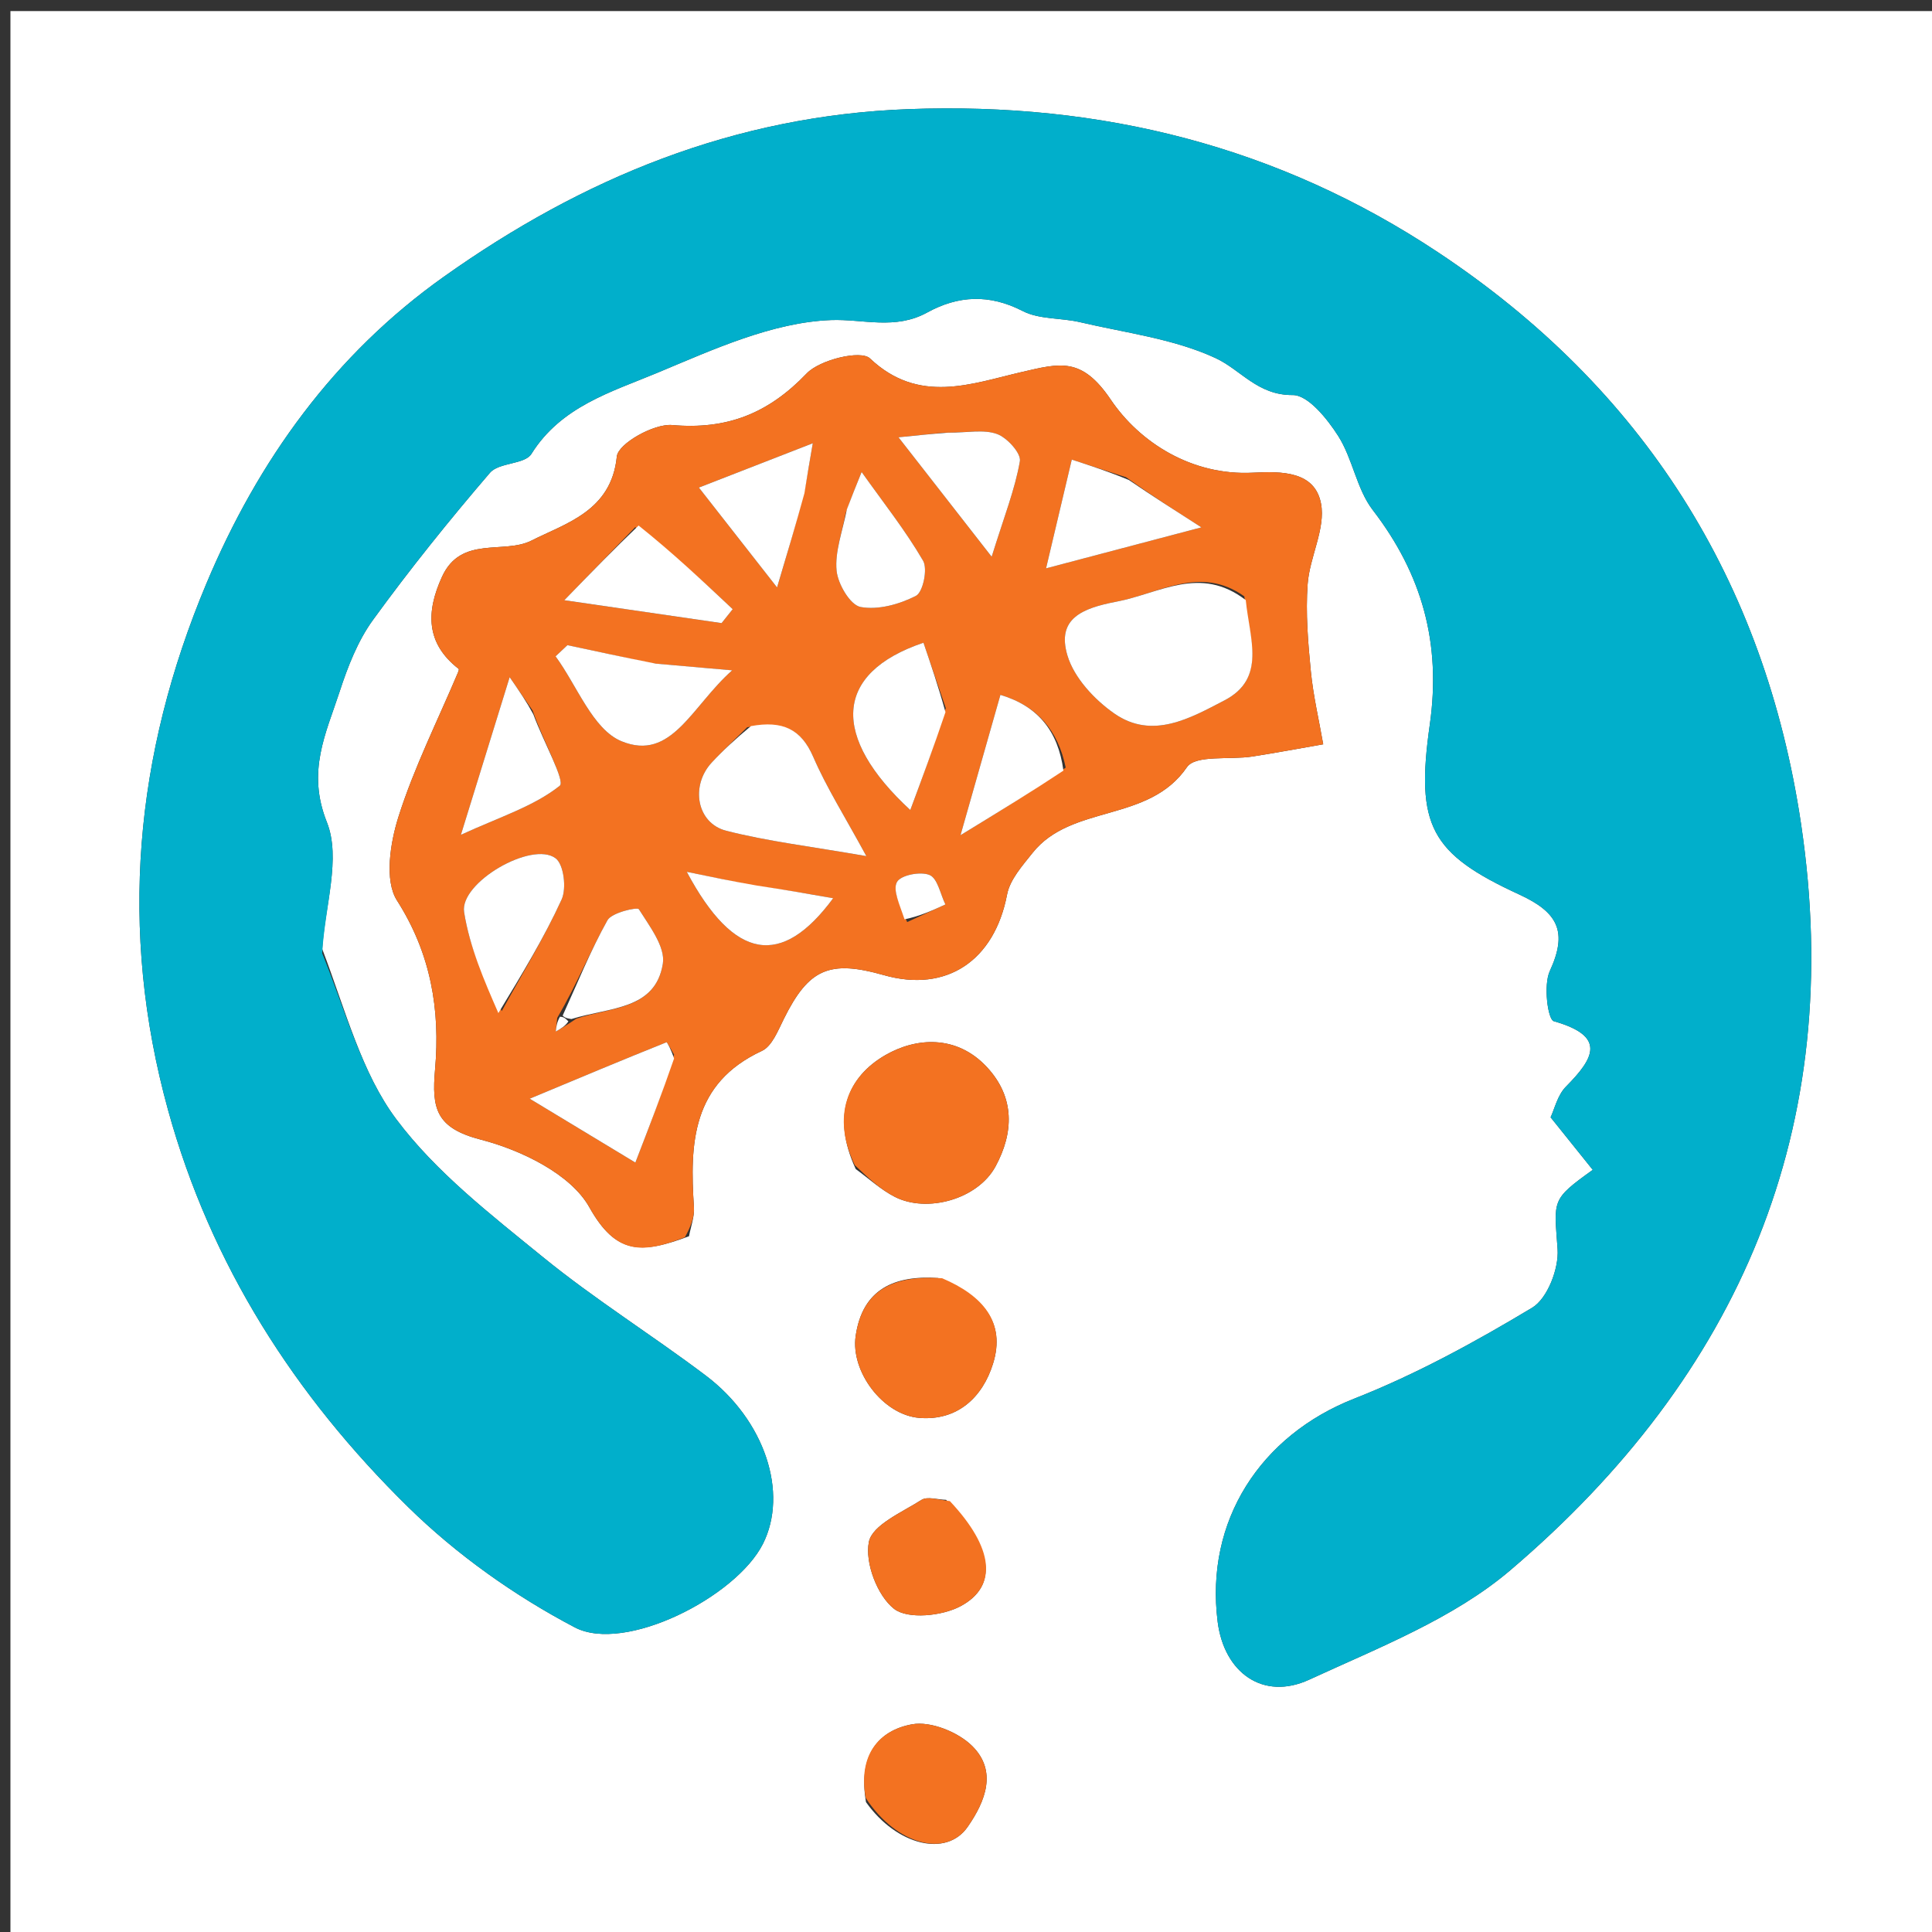
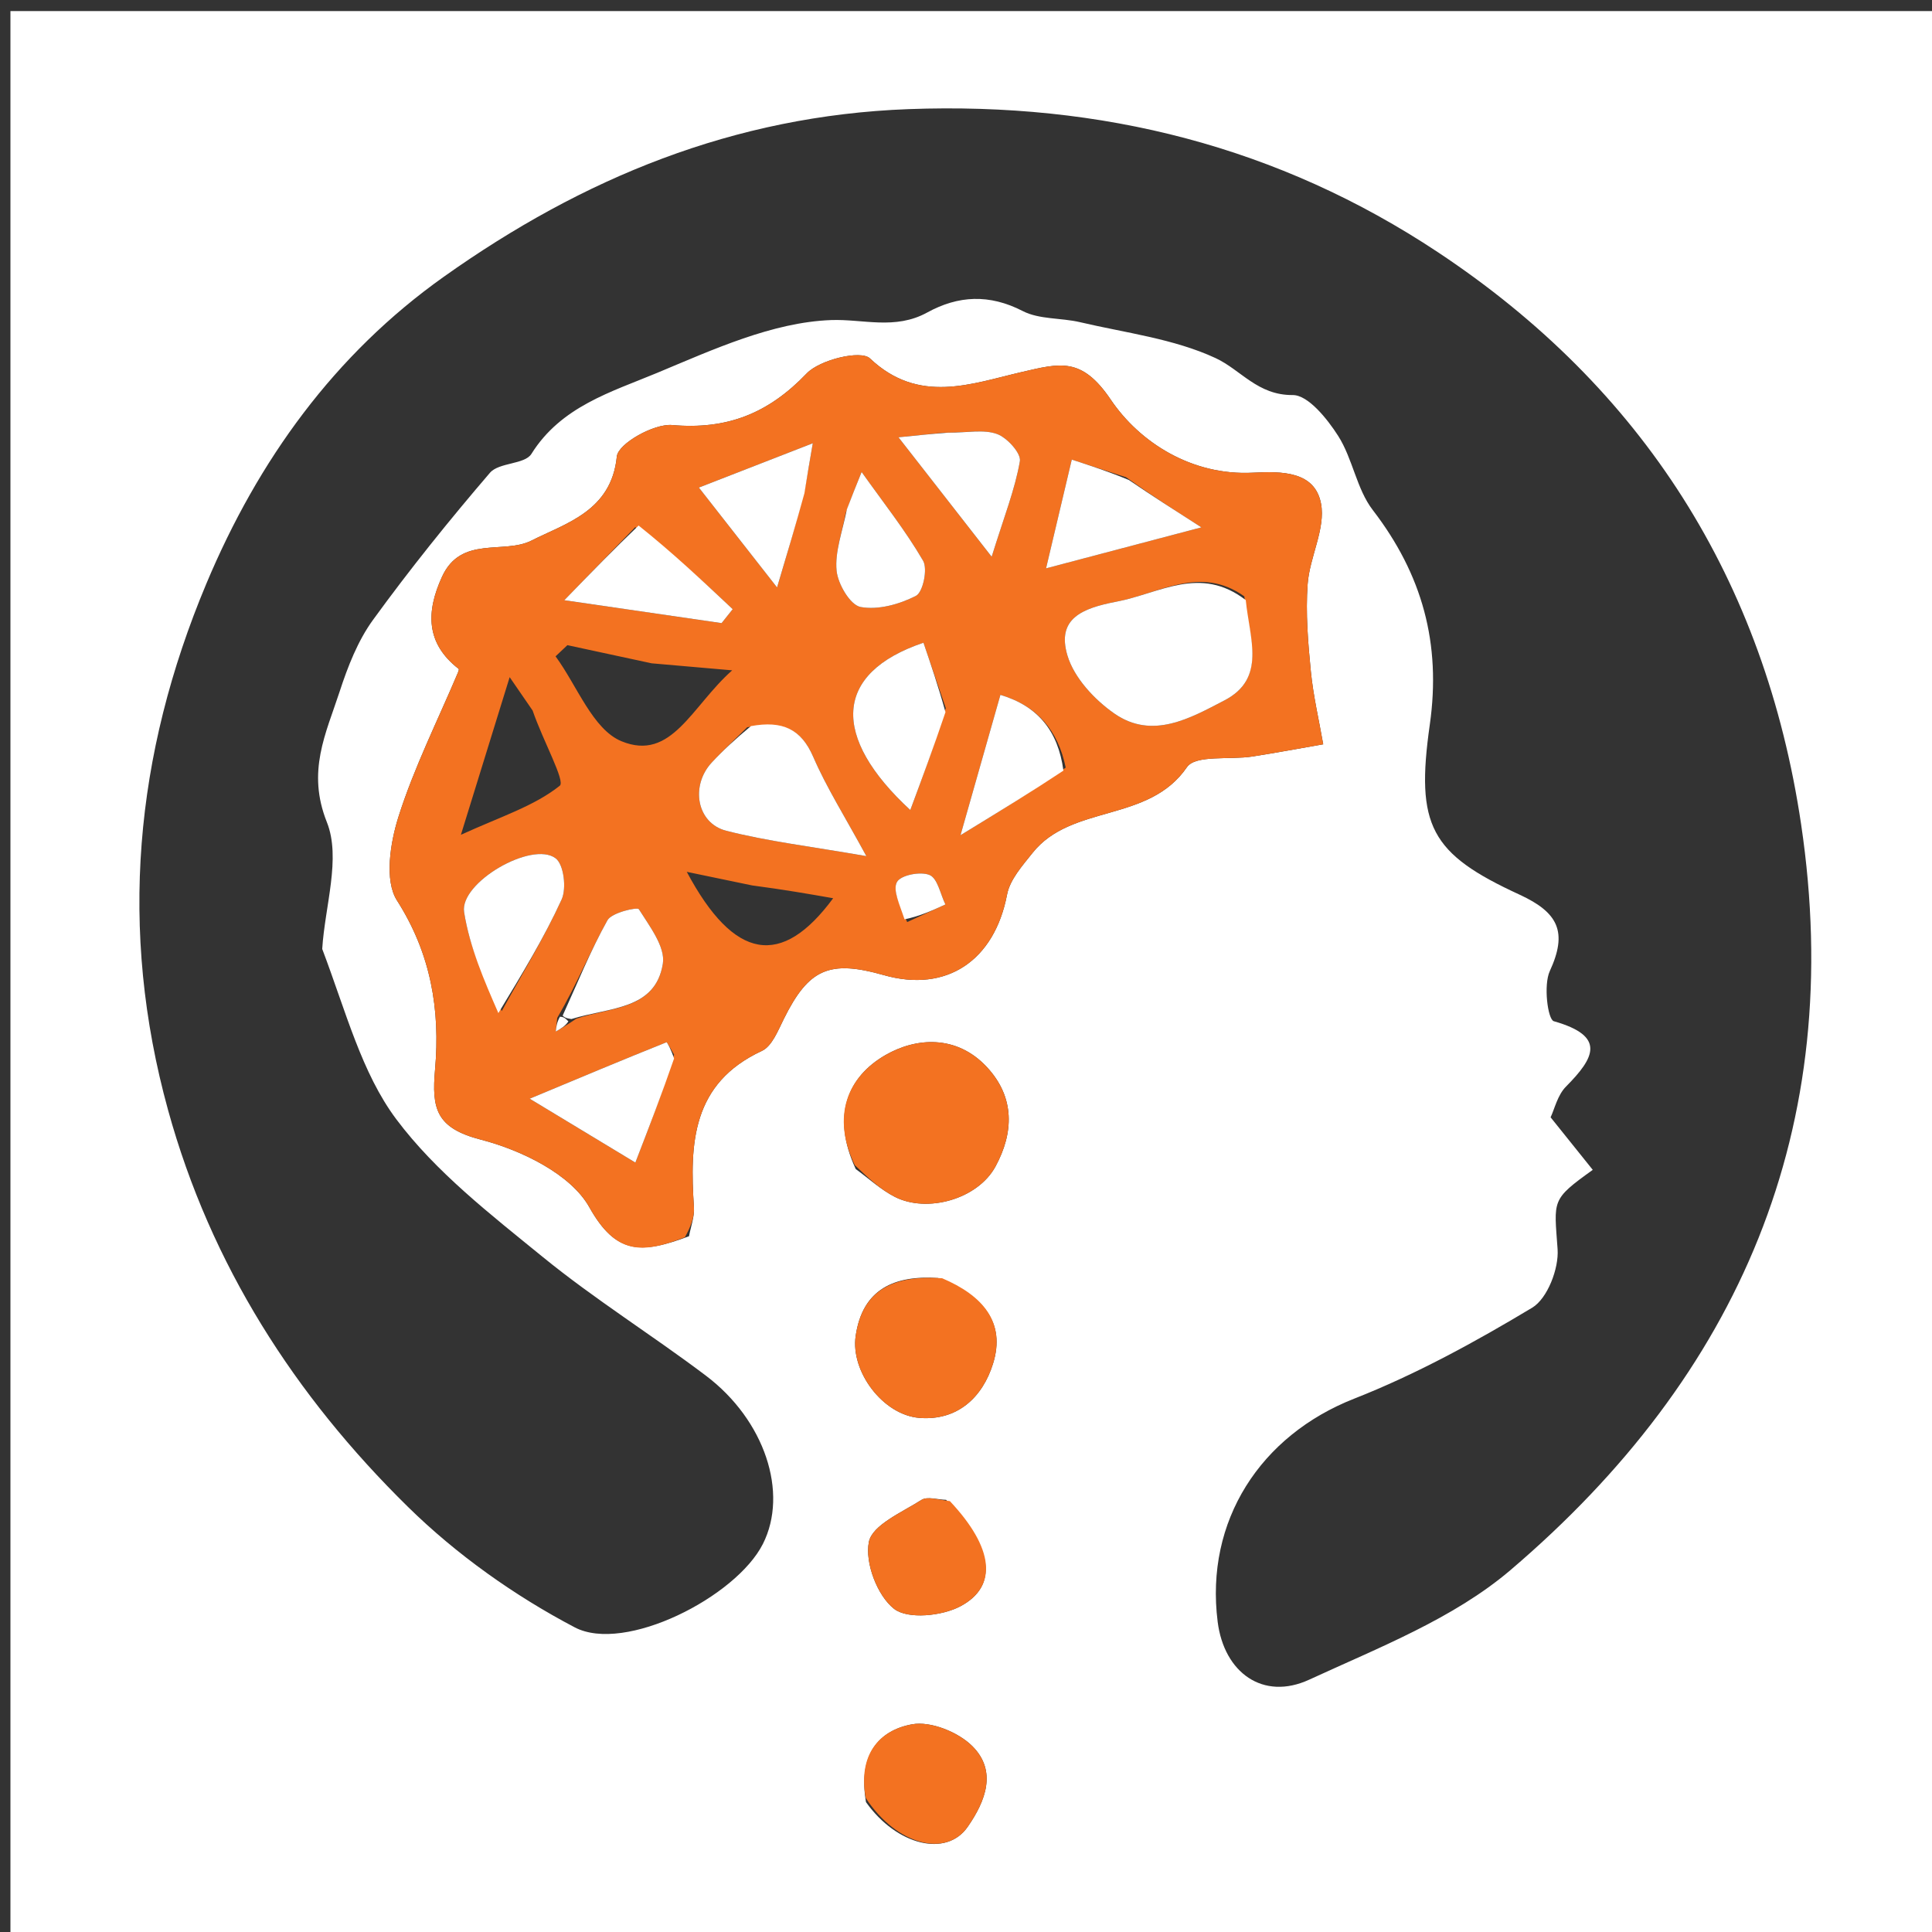
<svg xmlns="http://www.w3.org/2000/svg" version="1.1" id="Layer_1" x="0px" y="0px" width="100%" viewBox="0 0 192 192" enable-background="new 0 0 192 192" xml:space="preserve">
  <rect x="0" y="0" width="192" height="192" fill="#333333" stroke="none" />
  <path fill="#ffffff" opacity="1" stroke="none" d=" M116,193   C77.358,193 39.216,193 1.037,193   C1.037,129.067 1.037,65.133 1.037,1.1   C64.892,1.1 128.783,1.1 192.838,1.1   C192.838,65 192.838,129 192.838,193   C167.467,193 141.983,193 116,193  M32.022,94.306   C32.285,90.063 33.909,85.276 32.484,81.707   C30.468,76.659 32.391,72.899 33.75,68.737   C34.561,66.253 35.554,63.689 37.071,61.601   C40.728,56.568 44.639,51.707 48.691,46.985   C49.587,45.941 52.148,46.17 52.812,45.107   C55.758,40.39 60.759,38.952 65.301,37.058   C70.883,34.73 76.758,32.026 82.593,31.808   C85.761,31.69 88.954,32.812 92.142,31.058   C95.23,29.36 98.32,29.204 101.637,30.911   C103.286,31.761 105.443,31.574 107.332,32.018   C111.867,33.084 116.649,33.66 120.798,35.585   C123.322,36.756 124.976,39.287 128.47,39.26   C129.994,39.248 131.898,41.617 132.984,43.317   C134.433,45.586 134.814,48.595 136.427,50.691   C141.343,57.082 143.239,63.957 142.091,72.018   C140.66,82.073 142.17,84.841 150.998,88.903   C154.872,90.686 155.806,92.624 154.015,96.51   C153.377,97.894 153.812,101.315 154.416,101.487   C159.651,102.973 158.452,105.131 155.623,107.988   C154.78,108.839 154.483,110.231 154.097,111.037   C155.652,112.976 156.959,114.605 158.287,116.259   C154.118,119.25 154.446,119.227 154.792,124.144   C154.927,126.07 153.782,129.048 152.266,129.959   C146.597,133.365 140.718,136.584 134.574,138.999   C125.275,142.654 119.735,151.13 121.011,161.179   C121.652,166.23 125.522,169.038 130.111,166.922   C137.008,163.741 144.447,160.858 150.109,156.034   C172.854,136.655 183.48,112.097 178.993,81.92   C175.386,57.655 163.262,38.578 142.91,25.073   C127.067,14.56 109.479,10.13 90.287,10.845   C72.923,11.491 57.892,17.714 44.105,27.503   C33.234,35.221 25.65,45.746 20.508,58.001   C13.375,74.999 11.765,92.414 16.702,110.317   C20.944,125.705 29.3,138.705 40.527,149.736   C45.354,154.48 51.123,158.578 57.117,161.725   C62.09,164.336 73.154,158.717 75.819,153.428   C78.368,148.368 76.025,141.143 70.138,136.701   C64.804,132.676 59.099,129.122 53.928,124.907   C48.768,120.7 43.323,116.488 39.391,111.238   C35.934,106.623 34.396,100.57 32.022,94.306  M68.473,122.857   C68.648,121.9 69.028,120.929 68.965,119.988   C68.538,113.633 68.758,107.669 75.712,104.44   C76.721,103.972 77.321,102.415 77.897,101.256   C80.363,96.289 82.407,95.363 87.828,96.906   C94.079,98.685 98.83,95.457 100.081,88.9   C100.365,87.412 101.602,86.033 102.607,84.768   C106.49,79.878 114.144,81.804 117.956,76.241   C118.811,74.993 122.225,75.529 124.452,75.183   C126.807,74.816 129.151,74.376 131.5,73.968   C131.078,71.552 130.508,69.15 130.27,66.716   C129.99,63.842 129.745,60.923 129.952,58.057   C130.147,55.351 131.754,52.535 131.281,50.044   C130.671,46.835 127.406,46.824 124.517,46.975   C118.44,47.293 113.255,43.962 110.39,39.724   C107.498,35.444 105.356,36.091 101.542,36.971   C96.554,38.123 91.32,40.224 86.451,35.616   C85.548,34.761 81.481,35.741 80.167,37.112   C76.379,41.067 72.292,42.722 66.798,42.24   C64.981,42.081 61.424,44.091 61.299,45.368   C60.766,50.8 56.199,52.005 52.821,53.72   C50.074,55.114 45.817,53.183 43.925,57.322   C42.349,60.771 42.286,63.918 45.586,66.476   C45.631,66.51 45.555,66.734 45.504,66.855   C43.495,71.611 41.156,76.262 39.602,81.162   C38.777,83.761 38.188,87.511 39.452,89.489   C42.84,94.793 43.756,100.388 43.236,106.274   C42.892,110.175 43.319,112.102 47.801,113.261   C51.8,114.295 56.724,116.68 58.564,119.966   C61.205,124.687 63.735,124.629 68.473,122.857  M85.042,116.178   C86.328,117.111 87.523,118.223 88.92,118.939   C92.109,120.572 97.157,119.203 98.938,115.912   C100.727,112.607 100.908,109.078 98.064,106.033   C95.062,102.818 91.051,103.093 87.996,104.851   C84.241,107.013 82.596,110.894 85.042,116.178  M93.224,127.008   C88.936,126.719 85.719,128.053 85.034,132.772   C84.521,136.305 87.743,140.612 91.358,140.908   C95.148,141.218 97.647,138.864 98.686,135.521   C99.971,131.389 97.659,128.743 93.224,127.008  M86.062,179.095   C89.112,183.389 94.035,184.603 96.155,181.565   C97.961,178.977 99.102,175.992 96.627,173.527   C95.226,172.132 92.494,171.025 90.645,171.359   C87.317,171.959 85.258,174.423 86.062,179.095  M94.018,149.05   C93.188,149.034 92.15,148.69 91.568,149.062   C89.637,150.296 86.68,151.552 86.347,153.239   C85.941,155.302 87.185,158.581 88.85,159.883   C90.215,160.95 93.62,160.603 95.451,159.627   C99.199,157.63 98.766,153.826 94.018,149.05  z" />
-   <path fill="#01AFCB" opacity="1" stroke="none" d=" M32.017,94.729   C34.396,100.57 35.934,106.623 39.391,111.238   C43.323,116.488 48.768,120.7 53.928,124.907   C59.099,129.122 64.804,132.676 70.138,136.701   C76.025,141.143 78.368,148.368 75.819,153.428   C73.154,158.717 62.09,164.336 57.117,161.725   C51.123,158.578 45.354,154.48 40.527,149.736   C29.3,138.705 20.944,125.705 16.702,110.317   C11.765,92.414 13.375,74.999 20.508,58.001   C25.65,45.746 33.234,35.221 44.105,27.503   C57.892,17.714 72.923,11.491 90.287,10.845   C109.479,10.13 127.067,14.56 142.91,25.073   C163.262,38.578 175.386,57.655 178.993,81.92   C183.48,112.097 172.854,136.655 150.109,156.034   C144.447,160.858 137.008,163.741 130.111,166.922   C125.522,169.038 121.652,166.23 121.011,161.179   C119.735,151.13 125.275,142.654 134.574,138.999   C140.718,136.584 146.597,133.365 152.266,129.959   C153.782,129.048 154.927,126.07 154.792,124.144   C154.446,119.227 154.118,119.25 158.287,116.259   C156.959,114.605 155.652,112.976 154.097,111.037   C154.483,110.231 154.78,108.839 155.623,107.988   C158.452,105.131 159.651,102.973 154.416,101.487   C153.812,101.315 153.377,97.894 154.015,96.51   C155.806,92.624 154.872,90.686 150.998,88.903   C142.17,84.841 140.66,82.073 142.091,72.018   C143.239,63.957 141.343,57.082 136.427,50.691   C134.814,48.595 134.433,45.586 132.984,43.317   C131.898,41.617 129.994,39.248 128.47,39.26   C124.976,39.287 123.322,36.756 120.798,35.585   C116.649,33.66 111.867,33.084 107.332,32.018   C105.443,31.574 103.286,31.761 101.637,30.911   C98.32,29.204 95.23,29.36 92.142,31.058   C88.954,32.812 85.761,31.69 82.593,31.808   C76.758,32.026 70.883,34.73 65.301,37.058   C60.759,38.952 55.758,40.39 52.812,45.107   C52.148,46.17 49.587,45.941 48.691,46.985   C44.639,51.707 40.728,56.568 37.071,61.601   C35.554,63.689 34.561,66.253 33.75,68.737   C32.391,72.899 30.468,76.659 32.484,81.707   C33.909,85.276 32.285,90.063 32.017,94.729  z" />
  <path fill="#F37221" opacity="1" stroke="none" d=" M68.063,122.961   C63.735,124.629 61.205,124.687 58.564,119.966   C56.724,116.68 51.8,114.295 47.801,113.261   C43.319,112.102 42.892,110.175 43.236,106.274   C43.756,100.388 42.84,94.793 39.452,89.489   C38.188,87.511 38.777,83.761 39.602,81.162   C41.156,76.262 43.495,71.611 45.504,66.855   C45.555,66.734 45.631,66.51 45.586,66.476   C42.286,63.918 42.349,60.771 43.925,57.322   C45.817,53.183 50.074,55.114 52.821,53.72   C56.199,52.005 60.766,50.8 61.299,45.368   C61.424,44.091 64.981,42.081 66.798,42.24   C72.292,42.722 76.379,41.067 80.167,37.112   C81.481,35.741 85.548,34.761 86.451,35.616   C91.32,40.224 96.554,38.123 101.542,36.971   C105.356,36.091 107.498,35.444 110.39,39.724   C113.255,43.962 118.44,47.293 124.517,46.975   C127.406,46.824 130.671,46.835 131.281,50.044   C131.754,52.535 130.147,55.351 129.952,58.057   C129.745,60.923 129.99,63.842 130.27,66.716   C130.508,69.15 131.078,71.552 131.5,73.968   C129.151,74.376 126.807,74.816 124.452,75.183   C122.225,75.529 118.811,74.993 117.956,76.241   C114.144,81.804 106.49,79.878 102.607,84.768   C101.602,86.033 100.365,87.412 100.081,88.9   C98.83,95.457 94.079,98.685 87.828,96.906   C82.407,95.363 80.363,96.289 77.897,101.256   C77.321,102.415 76.721,103.972 75.712,104.44   C68.758,107.669 68.538,113.633 68.965,119.988   C69.028,120.929 68.648,121.9 68.063,122.961  M57.266,101.236   C60.601,100.084 65.131,100.385 65.873,95.771   C66.141,94.101 64.547,92.04 63.488,90.355   C63.34,90.119 60.797,90.689 60.371,91.45   C58.67,94.488 57.367,97.75 55.378,101.159   C55.329,101.61 55.279,102.062 55.23,102.513   C55.71,102.24 56.191,101.968 57.266,101.236  M123.659,59.266   C119.258,56.135 115.243,58.979 110.965,59.791   C107.502,60.448 104.991,61.496 106.082,65.146   C106.743,67.359 108.763,69.531 110.739,70.908   C114.517,73.541 118.285,71.373 121.684,69.604   C125.892,67.415 124.172,63.453 123.659,59.266  M74.256,72.276   C73.08,73.44 71.863,74.565 70.737,75.775   C68.593,78.08 69.227,81.807 72.173,82.56   C76.304,83.617 80.578,84.115 86.098,85.081   C83.943,81.113 82.139,78.267 80.817,75.213   C79.619,72.445 77.761,71.588 74.256,72.276  M93.989,70.365   C93.247,68.191 92.505,66.017 91.773,63.872   C82.799,66.901 82.594,73.243 90.464,80.5   C91.616,77.402 92.774,74.29 93.989,70.365  M49.864,100.475   C51.883,96.796 54.075,93.196 55.814,89.39   C56.317,88.288 56.033,85.913 55.22,85.299   C52.872,83.525 45.658,87.708 46.122,90.644   C46.673,94.132 48.128,97.476 49.864,100.475  M64.756,65.919   C61.967,65.317 59.178,64.716 56.388,64.115   C55.996,64.485 55.603,64.855 55.211,65.226   C57.353,68.144 58.908,72.491 61.766,73.665   C66.744,75.709 68.726,70.189 72.764,66.617   C69.626,66.341 67.615,66.164 64.756,65.919  M63.129,52.387   C60.998,54.582 58.867,56.776 56.079,59.648   C62.024,60.514 66.868,61.219 71.711,61.924   C72.079,61.463 72.448,61.001 72.816,60.539   C69.809,57.714 66.802,54.889 63.129,52.387  M111.908,47.428   C110.151,46.858 108.394,46.287 106.512,45.676   C105.623,49.435 104.897,52.501 103.956,56.481   C109.246,55.085 113.889,53.86 119.392,52.408   C116.607,50.626 114.538,49.302 111.908,47.428  M66.989,104.811   C66.728,104.382 66.305,103.55 66.228,103.581   C61.891,105.317 57.582,107.124 52.64,109.187   C56.454,111.493 59.671,113.437 63.142,115.535   C64.567,111.842 65.776,108.712 66.989,104.811  M93.753,43.001   C92.545,43.124 91.336,43.247 89.29,43.457   C92.481,47.547 95.147,50.964 98.551,55.328   C99.802,51.306 100.872,48.62 101.355,45.832   C101.492,45.045 100.082,43.489 99.079,43.129   C97.751,42.652 96.125,43.005 93.753,43.001  M52.93,70.61   C52.326,69.732 51.722,68.854 50.65,67.295   C49.037,72.508 47.645,77.009 45.804,82.961   C49.729,81.164 53.075,80.122 55.629,78.086   C56.201,77.631 53.997,73.693 52.93,70.61  M84.044,50.979   C83.698,52.899 82.954,54.858 83.14,56.724   C83.273,58.053 84.497,60.13 85.523,60.322   C87.263,60.646 89.39,60.055 91.028,59.213   C91.725,58.855 92.211,56.539 91.738,55.727   C89.984,52.713 87.792,49.954 85.627,46.907   C85.006,48.444 84.644,49.342 84.044,50.979  M79.985,48.607   C80.222,47.239 80.458,45.871 80.774,44.049   C76.879,45.565 73.325,46.948 69.454,48.455   C72.248,52.024 74.455,54.843 77.223,58.379   C78.281,54.84 79.094,52.121 79.985,48.607  M105.908,76.282   C105.15,72.612 103.126,70.164 99.42,69.055   C98.155,73.501 97,77.565 95.454,83   C99.699,80.404 102.578,78.644 105.908,76.282  M74.736,87.991   C72.707,87.569 70.678,87.147 68.251,86.642   C72.966,95.482 77.681,96.204 82.799,89.265   C80.358,88.837 77.969,88.418 74.736,87.991  M90.154,91.633   C91.42,91.05 92.686,90.467 93.953,89.883   C93.452,88.862 93.183,87.305 92.389,86.961   C91.506,86.579 89.55,86.953 89.148,87.636   C88.686,88.421 89.416,89.907 90.154,91.633  z" />
  <path fill="#F37221" opacity="1" stroke="none" d=" M84.945,115.787   C82.596,110.894 84.241,107.013 87.996,104.851   C91.051,103.093 95.062,102.818 98.064,106.033   C100.908,109.078 100.727,112.607 98.938,115.912   C97.157,119.203 92.109,120.572 88.92,118.939   C87.523,118.223 86.328,117.111 84.945,115.787  z" />
  <path fill="#F37221" opacity="1" stroke="none" d=" M93.629,127.03   C97.659,128.743 99.971,131.389 98.686,135.521   C97.647,138.864 95.148,141.218 91.358,140.908   C87.743,140.612 84.521,136.305 85.034,132.772   C85.719,128.053 88.936,126.719 93.629,127.03  z" />
  <path fill="#F37221" opacity="1" stroke="none" d=" M86.036,178.683   C85.258,174.423 87.317,171.959 90.645,171.359   C92.494,171.025 95.226,172.132 96.627,173.527   C99.102,175.992 97.961,178.977 96.155,181.565   C94.035,184.603 89.112,183.389 86.036,178.683  z" />
  <path fill="#F37221" opacity="1" stroke="none" d=" M94.398,149.18   C98.766,153.826 99.199,157.63 95.451,159.627   C93.62,160.603 90.215,160.95 88.85,159.883   C87.185,158.581 85.941,155.302 86.347,153.239   C86.68,151.552 89.637,150.296 91.568,149.062   C92.15,148.69 93.188,149.034 94.398,149.18  z" />
  <path fill="#FFFFFF" opacity="1" stroke="none" d=" M123.803,59.638   C124.172,63.453 125.892,67.415 121.684,69.604   C118.285,71.373 114.517,73.541 110.739,70.908   C108.763,69.531 106.743,67.359 106.082,65.146   C104.991,61.496 107.502,60.448 110.965,59.791   C115.243,58.979 119.258,56.135 123.803,59.638  z" />
  <path fill="#FFFFFF" opacity="1" stroke="none" d=" M74.626,72.16   C77.761,71.588 79.619,72.445 80.817,75.213   C82.139,78.267 83.943,81.113 86.098,85.081   C80.578,84.115 76.304,83.617 72.173,82.56   C69.227,81.807 68.593,78.08 70.737,75.775   C71.863,74.565 73.08,73.44 74.626,72.16  z" />
  <path fill="#FFFFFF" opacity="1" stroke="none" d=" M93.961,70.772   C92.774,74.29 91.616,77.402 90.464,80.5   C82.594,73.243 82.799,66.901 91.773,63.872   C92.505,66.017 93.247,68.191 93.961,70.772  z" />
  <path fill="#FFFFFF" opacity="1" stroke="none" d=" M49.528,100.679   C48.128,97.476 46.673,94.132 46.122,90.644   C45.658,87.708 52.872,83.525 55.22,85.299   C56.033,85.913 56.317,88.288 55.814,89.39   C54.075,93.196 51.883,96.796 49.528,100.679  z" />
-   <path fill="#FFFFFF" opacity="1" stroke="none" d=" M65.18,65.953   C67.615,66.164 69.626,66.341 72.764,66.617   C68.726,70.189 66.744,75.709 61.766,73.665   C58.908,72.491 57.353,68.144 55.211,65.226   C55.603,64.855 55.996,64.485 56.388,64.115   C59.178,64.716 61.967,65.317 65.18,65.953  z" />
  <path fill="#FFFFFF" opacity="1" stroke="none" d=" M63.462,52.226   C66.802,54.889 69.809,57.714 72.816,60.539   C72.448,61.001 72.079,61.463 71.711,61.924   C66.868,61.219 62.024,60.514 56.079,59.648   C58.867,56.776 60.998,54.582 63.462,52.226  z" />
  <path fill="#FFFFFF" opacity="1" stroke="none" d=" M112.189,47.703   C114.538,49.302 116.607,50.626 119.392,52.408   C113.889,53.86 109.246,55.085 103.956,56.481   C104.897,52.501 105.623,49.435 106.512,45.676   C108.394,46.287 110.151,46.858 112.189,47.703  z" />
  <path fill="#FFFFFF" opacity="1" stroke="none" d=" M66.987,105.196   C65.776,108.712 64.567,111.842 63.142,115.535   C59.671,113.437 56.454,111.493 52.64,109.187   C57.582,107.124 61.891,105.317 66.228,103.581   C66.305,103.55 66.728,104.382 66.987,105.196  z" />
  <path fill="#FFFFFF" opacity="1" stroke="none" d=" M94.19,43   C96.125,43.005 97.751,42.652 99.079,43.129   C100.082,43.489 101.492,45.045 101.355,45.832   C100.872,48.62 99.802,51.306 98.551,55.328   C95.147,50.964 92.481,47.547 89.29,43.457   C91.336,43.247 92.545,43.124 94.19,43  z" />
-   <path fill="#FFFFFF" opacity="1" stroke="none" d=" M53.001,70.984   C53.997,73.693 56.201,77.631 55.629,78.086   C53.075,80.122 49.729,81.164 45.804,82.961   C47.645,77.009 49.037,72.508 50.65,67.295   C51.722,68.854 52.326,69.732 53.001,70.984  z" />
  <path fill="#FFFFFF" opacity="1" stroke="none" d=" M84.163,50.609   C84.644,49.342 85.006,48.444 85.627,46.907   C87.792,49.954 89.984,52.713 91.738,55.727   C92.211,56.539 91.725,58.855 91.028,59.213   C89.39,60.055 87.263,60.646 85.523,60.322   C84.497,60.13 83.273,58.053 83.14,56.724   C82.954,54.858 83.698,52.899 84.163,50.609  z" />
  <path fill="#FFFFFF" opacity="1" stroke="none" d=" M79.946,49.005   C79.094,52.121 78.281,54.84 77.223,58.379   C74.455,54.843 72.248,52.024 69.454,48.455   C73.325,46.948 76.879,45.565 80.774,44.049   C80.458,45.871 80.222,47.239 79.946,49.005  z" />
  <path fill="#FFFFFF" opacity="1" stroke="none" d=" M105.682,76.583   C102.578,78.644 99.699,80.404 95.454,83   C97,77.565 98.155,73.501 99.42,69.055   C103.126,70.164 105.15,72.612 105.682,76.583  z" />
  <path fill="#FFFFFF" opacity="1" stroke="none" d=" M55.916,100.929   C57.367,97.75 58.67,94.488 60.371,91.45   C60.797,90.689 63.34,90.119 63.488,90.355   C64.547,92.04 66.141,94.101 65.873,95.771   C65.131,100.385 60.601,100.084 56.781,101.273   C56.169,101.183 56.043,101.056 55.916,100.929  z" />
-   <path fill="#FFFFFF" opacity="1" stroke="none" d=" M75.158,87.995   C77.969,88.418 80.358,88.837 82.799,89.265   C77.681,96.204 72.966,95.482 68.251,86.642   C70.678,87.147 72.707,87.569 75.158,87.995  z" />
  <path fill="#FFFFFF" opacity="1" stroke="none" d=" M89.891,91.361   C89.416,89.907 88.686,88.421 89.148,87.636   C89.55,86.953 91.506,86.579 92.389,86.961   C93.183,87.305 93.452,88.862 93.953,89.883   C92.686,90.467 91.42,91.05 89.891,91.361  z" />
  <path fill="#FFFFFF" opacity="1" stroke="none" d=" M56.484,101.502   C56.191,101.968 55.71,102.24 55.23,102.513   C55.279,102.062 55.329,101.61 55.647,101.044   C56.043,101.056 56.169,101.183 56.484,101.502  z" />
</svg>